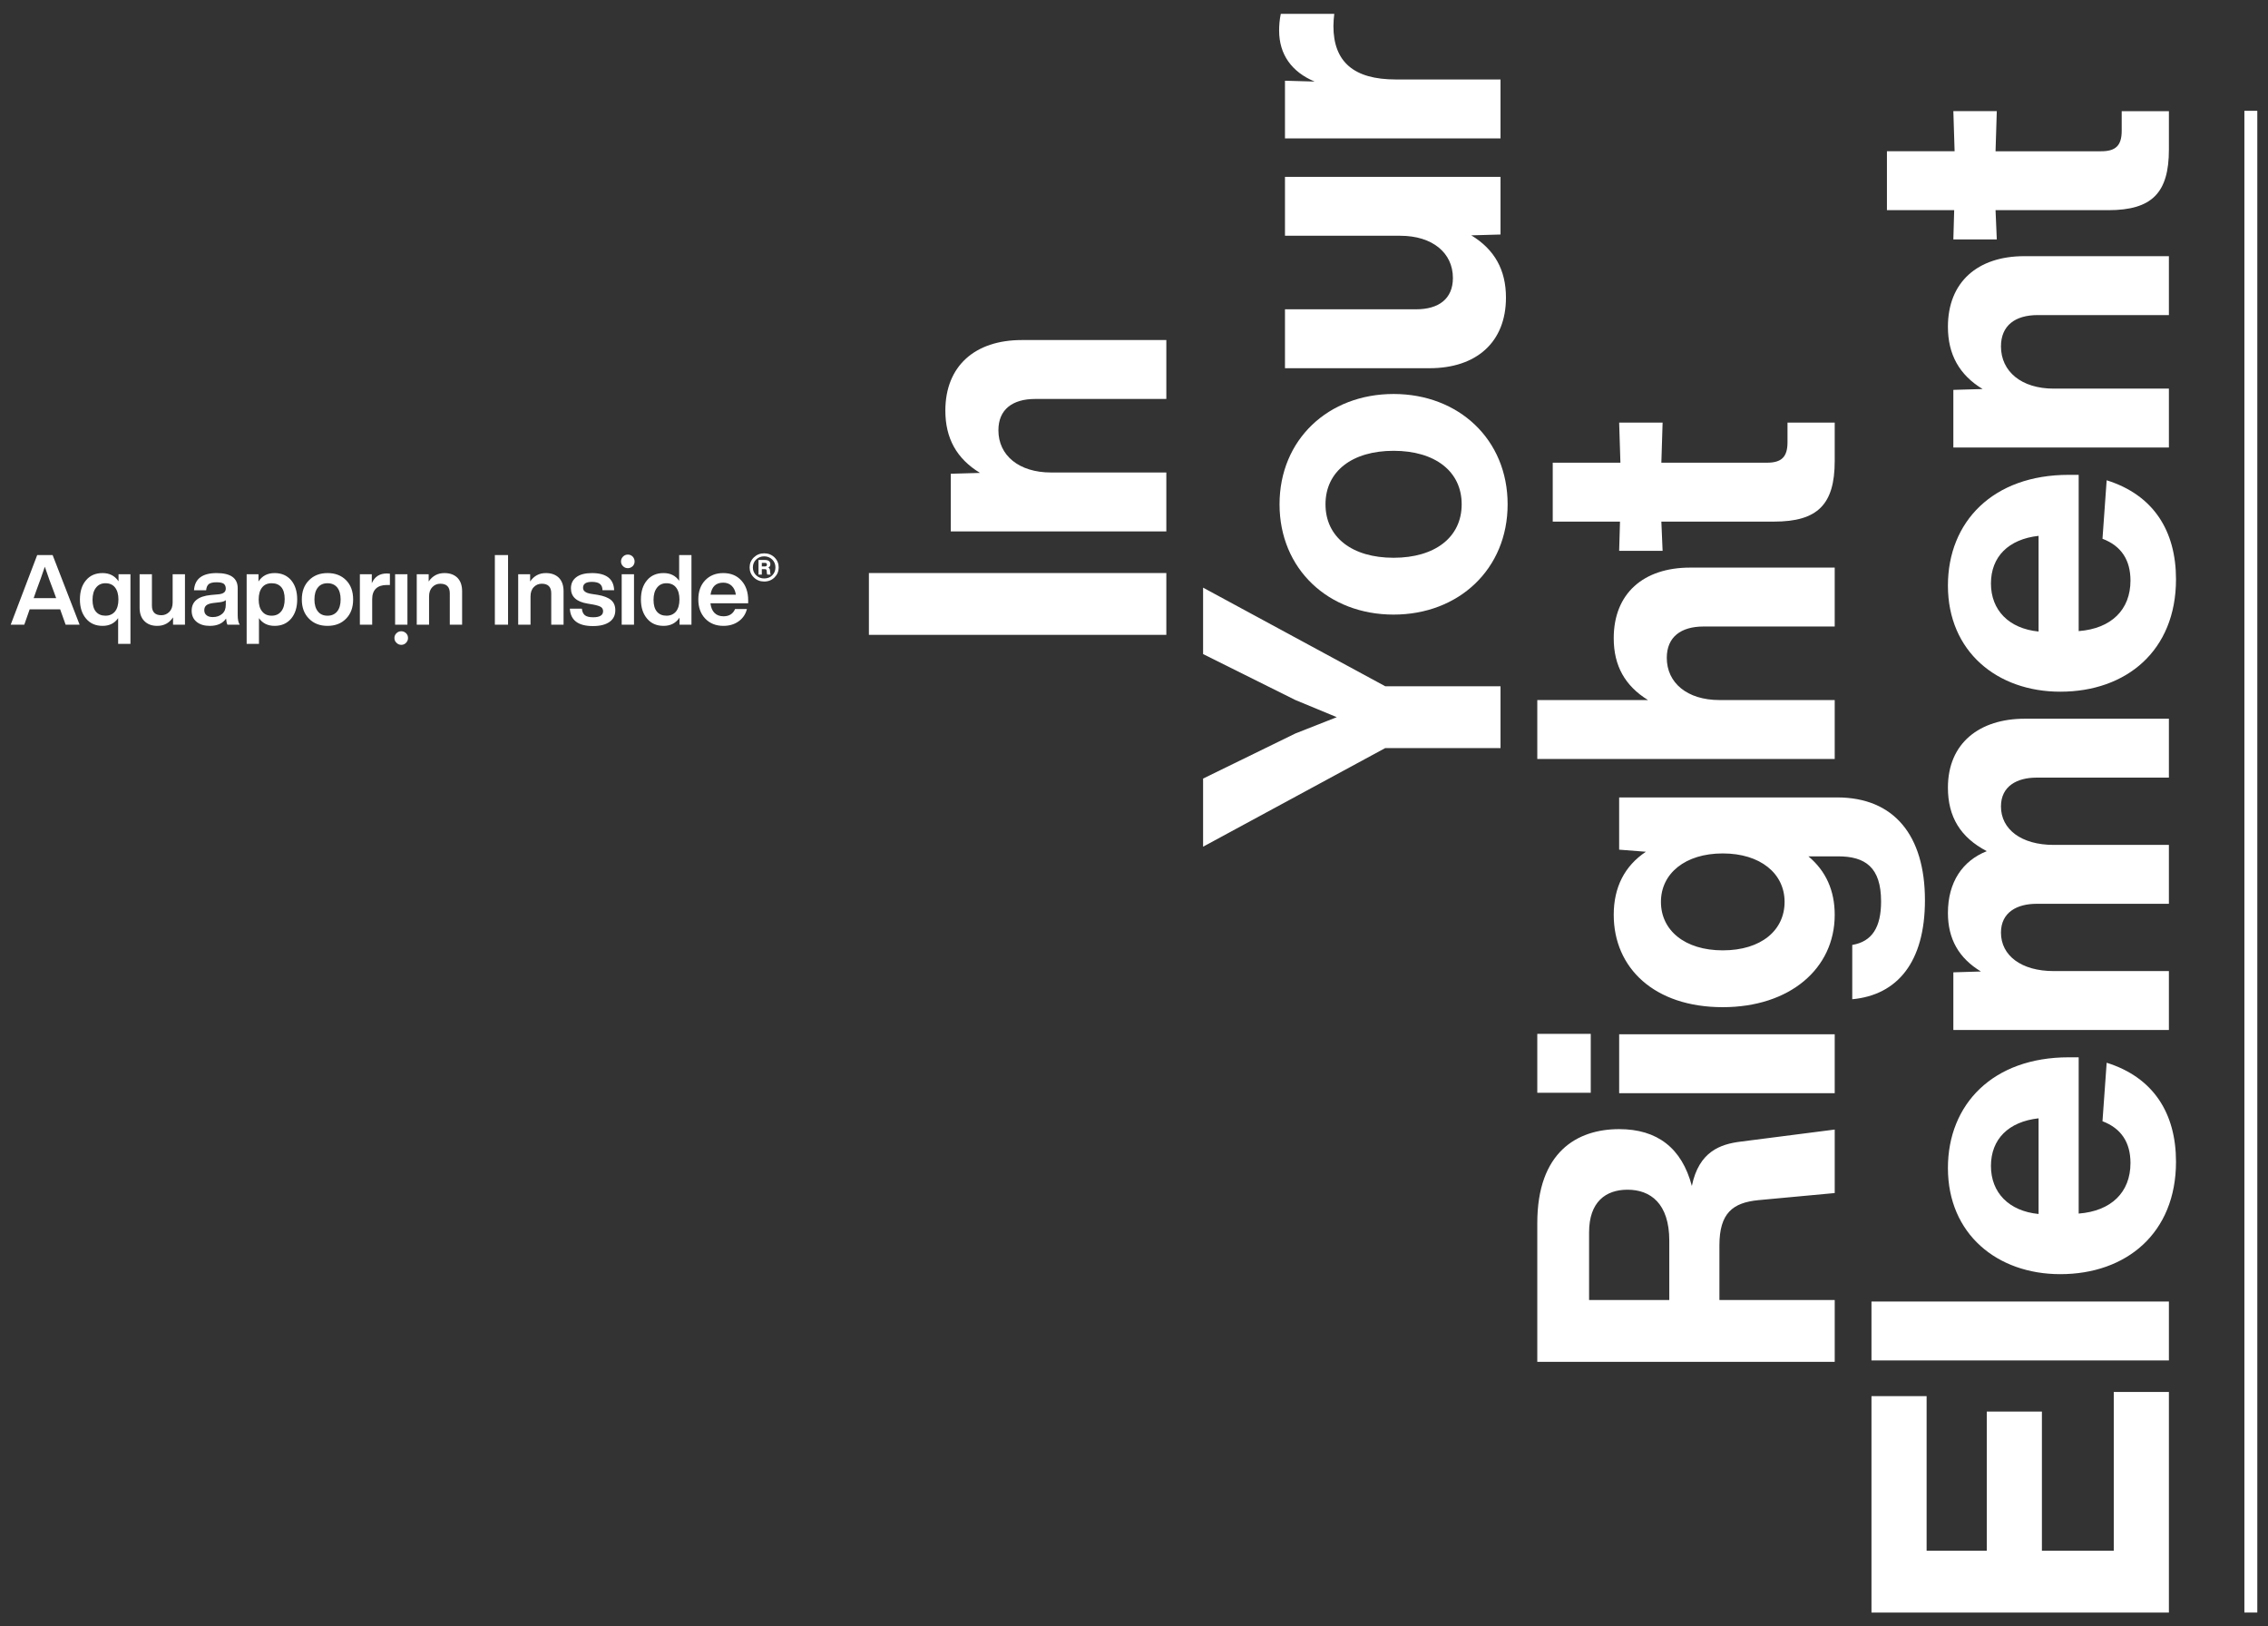
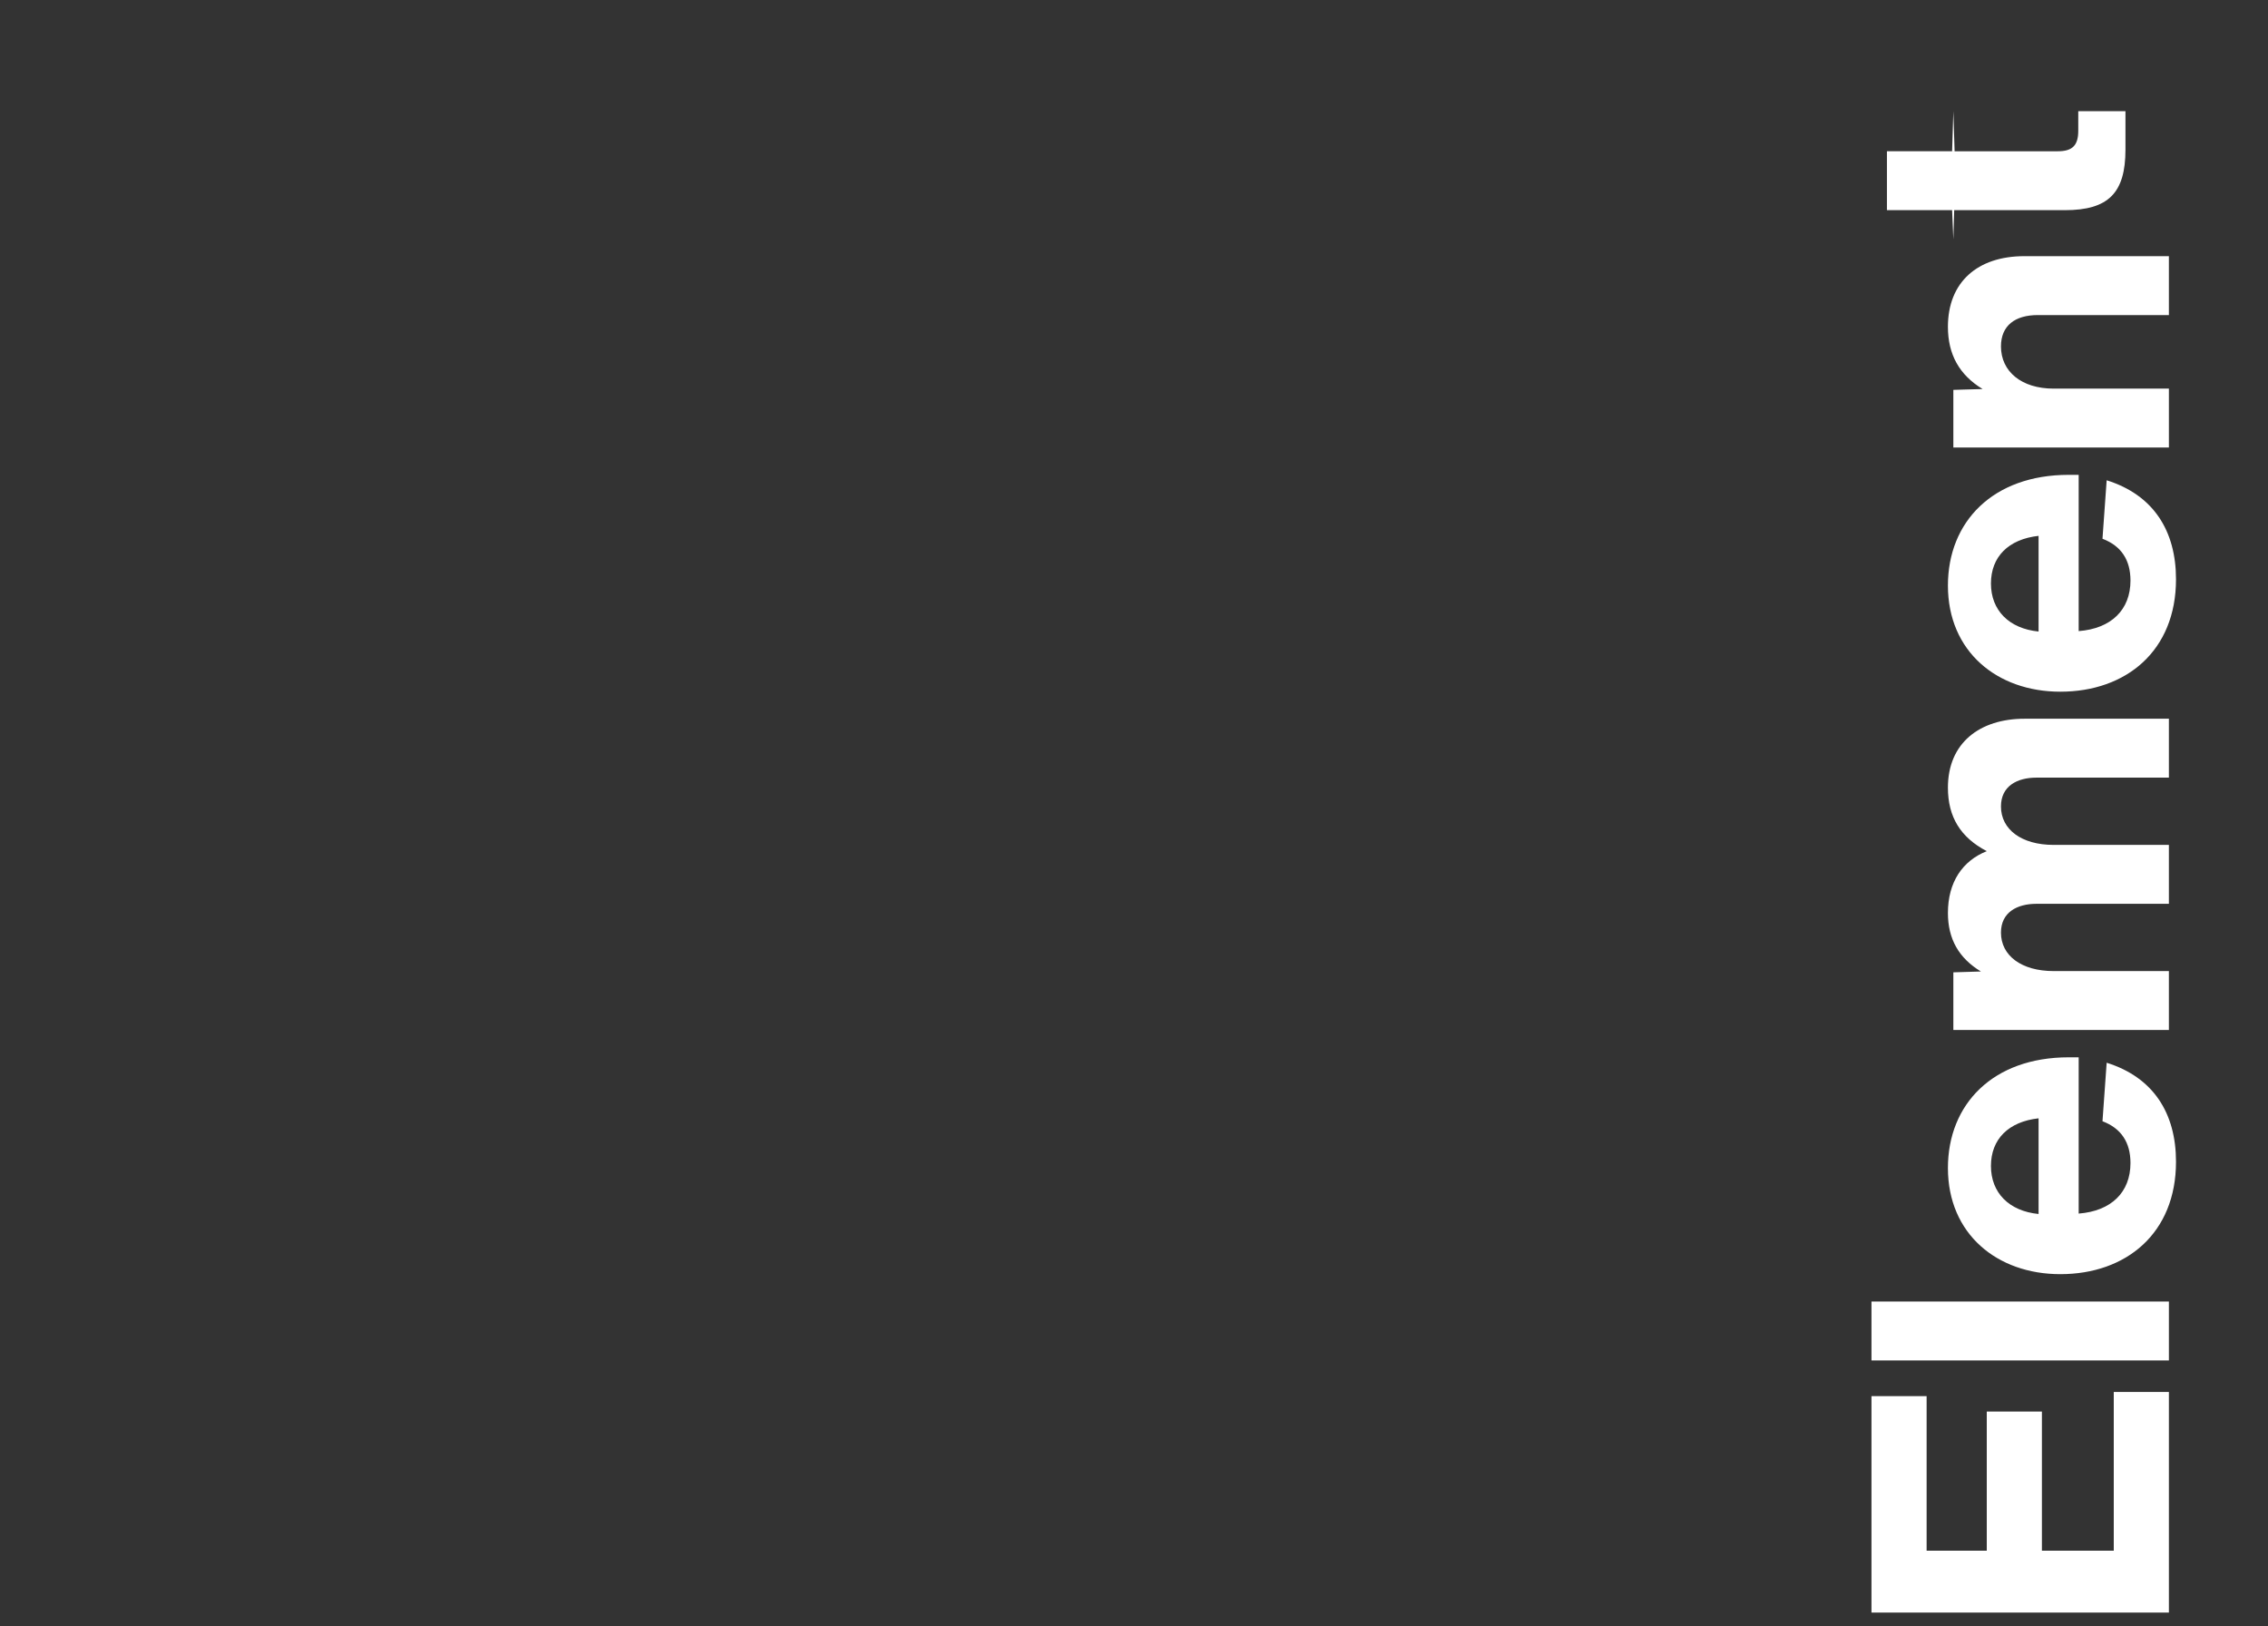
<svg xmlns="http://www.w3.org/2000/svg" id="Layer_1" version="1.1" viewBox="0 0 1060 760">
  <rect x="0" y="0" width="1060" height="760" fill="#333333" stroke="none" />
  <defs>
    <style> .st0 { fill: #fff; } </style>
  </defs>
  <g>
-     <path class="st0" d="M933.246,51.939h-20.303l.585,18.742h-31.628v27.528h31.432l-.389,13.666h20.303l-.585-13.666h52.715c20.306,0,28.309-8.006,28.309-28.309v-17.961h-22.061v9.175c0,6.833-2.734,9.567-9.567,9.567h-49.396l.585-18.742ZM910.404,152.698c0,12.886,5.272,22.452,16.204,29.09l-13.666.392v26.944h100.742v-27.528h-53.884c-15.035,0-24.602-8.006-24.602-19.722,0-9.76,6.637-14.643,17.181-14.643h61.305v-27.528h-67.554c-21.865,0-35.727,12.105-35.727,32.996M930.515,272.653c0-12.497,8.198-20.695,22.257-22.26v44.712c-13.862-1.369-22.257-9.959-22.257-22.452M966.83,221.888c-35.341,0-56.425,21.868-56.425,51.741,0,30.847,23.037,49.589,52.519,49.589,30.847,0,54.08-19.134,54.08-52.519,0-22.649-10.54-39.437-32.408-46.27l-1.953,27.332c8.786,3.319,13.082,9.956,13.082,19.523,0,13.666-8.982,22.452-24.21,23.625v-73.021h-4.684ZM910.404,368.064c0,13.666,5.856,23.233,18.157,29.674-11.324,4.491-18.157,14.447-18.157,28.897,0,12.105,5.076,21.084,15.423,27.332l-12.886.392v26.94h100.742v-27.528h-53.884c-15.035,0-24.602-7.222-24.602-17.961,0-9.567,7.614-13.47,16.596-13.47h61.89v-27.528h-53.884c-15.035,0-24.602-7.225-24.602-17.965,0-9.567,7.614-13.47,16.596-13.47h61.89v-27.528h-67.358c-21.084,0-35.923,11.324-35.923,32.215M930.515,544.83c0-12.494,8.198-20.695,22.257-22.257v44.709c-13.862-1.365-22.257-9.956-22.257-22.452M966.83,494.068c-35.341,0-56.425,21.868-56.425,51.738,0,30.847,23.037,49.592,52.519,49.592,30.847,0,54.08-19.134,54.08-52.519,0-22.649-10.54-39.441-32.408-46.274l-1.953,27.336c8.786,3.319,13.082,9.956,13.082,19.523,0,13.666-8.982,22.453-24.21,23.625v-73.021h-4.684ZM1013.685,608.183h-139.01v27.528h139.01v-27.528ZM954.333,724.623v-65.016h-25.771v65.016h-28.116v-72.237h-25.771v101.134h139.01v-103.088h-25.771v74.191h-33.581Z" />
-     <path class="st0" d="M777.056,197.467h-20.307l.588,18.742h-31.631v27.528h31.435l-.392,13.666h20.307l-.585-13.666h52.711c20.306,0,28.312-8.002,28.312-28.309v-17.961h-22.064v9.175c0,6.833-2.734,9.567-9.567,9.567h-49.393l.585-18.742ZM754.212,298.226c0,12.889,5.272,22.26,16.011,28.897h-51.738v27.528h139.01v-27.528h-53.887c-15.035,0-24.598-8.006-24.598-19.719,0-9.763,6.637-14.643,17.181-14.643h61.305v-27.528h-67.554c-21.868,0-35.73,12.105-35.73,32.993M834.066,421.44c0,13.277-10.936,22.648-28.897,22.648-17.765,0-28.894-9.371-28.894-22.648,0-13.274,11.324-22.645,28.894-22.645,17.573,0,28.897,9.371,28.897,22.645M769.247,398.014c-9.959,6.637-15.035,16.593-15.035,29.478,0,24.798,18.938,43.148,50.957,43.148,31.239,0,52.326-17.961,52.326-43.148,0-11.324-4.103-20.499-12.301-27.332h13.862c12.69,0,20.111,5.076,20.111,21.087,0,11.909-4.102,18.742-13.473,20.303v25.382c21.087-1.953,33.973-17.377,33.973-46.274,0-30.262-14.447-48.028-41.002-48.028h-101.915v24.406l12.497.977ZM857.495,483.31h-100.742v27.528h100.742v-27.528ZM743.476,483.114h-24.99v27.528h24.99v-27.528ZM742.695,607.478v-31.628c0-14.254,7.81-19.915,17.961-19.915,10.736,0,19.523,6.444,19.523,23.818v27.724h-37.484ZM790.723,554.179c-4.687-17.765-16.204-26.552-33.973-26.552-19.719,0-38.265,10.736-38.265,43.928v64.82h139.01v-28.897h-53.887v-25.575c0-15.035,6.248-19.915,18.157-21.087l35.73-3.319v-29.674l-44.124,5.66c-9.178,1.173-19.33,4.491-22.648,20.695" />
-     <path class="st0" d="M597.827,14.29c0,11.128,5.856,19.33,16.596,23.818l-13.862-.389v26.944h100.742v-27.532h-49.004c-19.526,0-29.093-8.198-29.093-24.99,0-1.95.196-3.707.392-5.66h-24.99c-.585,2.734-.781,5.468-.781,7.81M654.445,110.169c15.035,0,24.602,8.006,24.602,19.719,0,9.763-6.64,14.643-17.181,14.643h-61.305v27.528h67.55c21.868,0,35.73-12.105,35.73-32.993,0-12.886-5.272-22.452-16.204-29.093l13.666-.389v-26.944h-100.742v27.528h53.884ZM683.146,235.65c0,15.423-12.497,24.99-31.823,24.99-19.33,0-31.824-9.567-31.824-24.99,0-15.427,12.494-24.994,31.824-24.994,19.327,0,31.823,9.567,31.823,24.994M704.622,235.65c0-30.262-22.841-51.545-53.299-51.545s-53.299,21.283-53.299,51.545c0,30.259,22.841,51.542,53.299,51.542s53.299-21.283,53.299-51.542M605.441,327.116l19.33,8.006-19.33,7.614-43.148,21.084v31.827l85.123-46.078h53.887v-28.897h-53.887l-85.123-46.074v31.043l43.148,21.476Z" />
-     <path class="st0" d="M441.832,191.895c0,12.886,5.269,22.453,16.204,29.09l-13.666.389v26.944h100.742v-27.528h-53.887c-15.031,0-24.598-8.006-24.598-19.719,0-9.763,6.637-14.643,17.181-14.643h61.305v-27.528h-67.553c-21.865,0-35.727,12.105-35.727,32.996M545.112,267.765h-139.01v28.897h139.01v-28.897Z" />
-     <path class="st0" d="M356.052,264.684v-1.676h1.411c.66,0,.986.274.986.826,0,.568-.31.849-.931.849h-1.467ZM359.889,266.631c-.036-.712-.304-1.182-.8-1.411.64-.304.957-.826.957-1.574,0-.637-.212-1.127-.637-1.463-.444-.336-1.048-.506-1.813-.506h-3.09v6.82h1.545v-2.531h1.44c.301,0,.513.062.637.186.124.144.196.372.216.692l.052.719c.016.428.098.738.238.934h1.627c-.18-.196-.278-.506-.294-.934l-.078-.931ZM357.146,270.305c-1.457,0-2.711-.497-3.756-1.493-1.013-.993-1.519-2.208-1.519-3.648,0-1.489.506-2.724,1.519-3.701,1.045-.996,2.299-1.493,3.756-1.493,1.473,0,2.734.496,3.782,1.493.993.993,1.489,2.228,1.489,3.701,0,1.457-.496,2.682-1.489,3.678-.977.977-2.237,1.463-3.782,1.463M357.146,258.559c-1.901,0-3.508.64-4.821,1.917-1.316,1.277-1.973,2.842-1.973,4.687,0,1.829.657,3.384,1.973,4.661,1.313,1.28,2.92,1.921,4.821,1.921,1.934,0,3.55-.64,4.847-1.921,1.297-1.277,1.943-2.832,1.943-4.661,0-1.845-.647-3.41-1.943-4.687-1.316-1.277-2.93-1.917-4.847-1.917M337.982,272.268c1.643,0,2.985.5,4.021,1.506,1.035,1.006,1.672,2.378,1.917,4.112h-11.834c.549-3.746,2.515-5.618,5.896-5.618M349.679,281.907v-1.372c0-3.838-1.052-6.912-3.155-9.227-2.1-2.345-4.932-3.518-8.496-3.518-3.472,0-6.291,1.127-8.453,3.381-2.133,2.224-3.198,5.206-3.198,8.953,0,3.717,1.081,6.702,3.243,8.956,2.162,2.254,4.994,3.381,8.499,3.381,2.77,0,5.148-.715,7.127-2.146,1.979-1.431,3.26-3.335,3.838-5.713h-5.53c-.973,2.254-2.77,3.381-5.389,3.381-1.767,0-3.168-.516-4.204-1.552-1.035-1.006-1.676-2.515-1.921-4.524h17.638ZM307.041,285.836c-1.065-1.248-1.597-3.09-1.597-5.53,0-2.437.549-4.338,1.643-5.709,1.068-1.372,2.528-2.058,4.387-2.058,1.95,0,3.443.657,4.478,1.966,1.065,1.339,1.601,3.214,1.601,5.618,0,2.407-.536,4.282-1.601,5.621-1.097,1.31-2.59,1.963-4.478,1.963-1.888,0-3.364-.624-4.432-1.872M317.415,271.399c-1.676-2.407-4.099-3.609-7.264-3.609-3.292,0-5.866,1.111-7.722,3.335-1.921,2.224-2.881,5.223-2.881,8.999,0,3.717.96,6.702,2.881,8.956,1.888,2.254,4.462,3.381,7.722,3.381,3.227,0,5.709-1.277,7.447-3.838v3.289h5.572v-32.529h-5.755v12.017ZM296.318,268.339h-5.755v23.576h5.755v-23.576ZM293.44,265.504c.823,0,1.568-.304,2.241-.911.608-.611.911-1.355.911-2.241,0-.853-.304-1.614-.911-2.283-.611-.611-1.355-.915-2.241-.915-.882,0-1.63.304-2.237.915-.64.64-.96,1.401-.96,2.283,0,.885.32,1.63.96,2.241.608.608,1.356.911,2.237.911M277.115,292.552c3.322,0,5.896-.64,7.722-1.917,1.829-1.28,2.744-3.106,2.744-5.484,0-2.009-.64-3.58-1.921-4.707-1.339-1.156-3.426-1.979-6.258-2.466l-2.969-.457c-1.401-.212-2.407-.562-3.018-1.052-.608-.425-.911-1.032-.911-1.826,0-1.829,1.369-2.74,4.112-2.74,1.643,0,2.861.287,3.655.866.853.611,1.293,1.617,1.323,3.018h5.438c-.216-5.331-3.688-7.996-10.416-7.996-3.109,0-5.513.624-7.219,1.872-1.708,1.28-2.561,3.031-2.561,5.255,0,3.9,2.574,6.275,7.722,7.127l2.695.457c1.738.336,2.94.715,3.609,1.143.67.454,1.006,1.111,1.006,1.963,0,1.888-1.551,2.832-4.661,2.832-1.734,0-2.998-.304-3.792-.911-.82-.611-1.31-1.646-1.46-3.109h-5.621c.304,5.422,3.9,8.133,10.782,8.133M255.123,267.79c-3.106,0-5.559,1.31-7.356,3.929v-3.381h-5.576v23.573h5.758v-13.202c0-1.888.516-3.351,1.552-4.387,1.006-1.035,2.241-1.555,3.701-1.555,2.956,0,4.432,1.493,4.432,4.478v14.666h5.758v-15.626c0-2.708-.732-4.811-2.195-6.304-1.493-1.46-3.518-2.192-6.075-2.192M237.449,259.383h-6.167v32.529h6.167v-32.529ZM207.709,267.79c-3.11,0-5.559,1.31-7.359,3.929v-3.381h-5.572v23.573h5.755v-13.202c0-1.888.519-3.351,1.555-4.387,1.006-1.035,2.237-1.555,3.701-1.555,2.953,0,4.432,1.493,4.432,4.478v14.666h5.755v-15.626c0-2.708-.728-4.811-2.192-6.304-1.493-1.46-3.518-2.192-6.075-2.192M187.54,294.975c-.882,0-1.63.304-2.237.911-.64.611-.96,1.355-.96,2.241,0,.911.32,1.659.96,2.237.608.64,1.356.96,2.237.96.915,0,1.659-.32,2.241-.96.608-.611.911-1.356.911-2.237,0-.885-.304-1.63-.911-2.241-.67-.608-1.418-.911-2.241-.911M190.421,268.339h-5.755v23.576h5.755v-23.576ZM180.808,267.973c-3.384,0-5.729,1.522-7.039,4.566v-4.2h-5.572v23.573h5.755v-11.968c0-2.162.594-3.809,1.783-4.935,1.156-1.097,2.832-1.646,5.027-1.646h1.46v-5.298c-.549-.062-1.019-.091-1.414-.091M153.077,287.708c-1.947,0-3.439-.653-4.475-1.963-1.097-1.339-1.646-3.214-1.646-5.621,0-2.433.549-4.308,1.646-5.618,1.035-1.31,2.528-1.966,4.475-1.966,1.921,0,3.43.657,4.524,1.966,1.068,1.339,1.6,3.214,1.6,5.618,0,2.378-.532,4.236-1.6,5.576-1.094,1.339-2.603,2.009-4.524,2.009M161.759,289.08c2.195-2.224,3.289-5.21,3.289-8.956,0-3.776-1.094-6.774-3.289-8.999-2.192-2.224-5.086-3.335-8.682-3.335-3.593,0-6.487,1.127-8.679,3.381-2.224,2.224-3.335,5.206-3.335,8.953s1.111,6.732,3.335,8.956c2.192,2.254,5.086,3.381,8.679,3.381,3.596,0,6.49-1.127,8.682-3.381M122.547,285.745c-1.097-1.28-1.646-3.152-1.646-5.621,0-2.404.532-4.279,1.6-5.618,1.032-1.31,2.525-1.966,4.475-1.966s3.459.627,4.524,1.875c1.035,1.248,1.555,3.093,1.555,5.53,0,2.466-.536,4.37-1.6,5.709-1.097,1.372-2.59,2.054-4.478,2.054-1.917,0-3.397-.653-4.429-1.963M128.348,267.79c-3.322,0-5.834,1.31-7.539,3.929v-3.381h-5.53v32.529h5.758v-12.017c1.676,2.407,4.112,3.609,7.31,3.609,3.227,0,5.801-1.127,7.722-3.381,1.888-2.254,2.832-5.239,2.832-8.956,0-3.746-.944-6.745-2.832-8.999-1.921-2.224-4.494-3.335-7.722-3.335M99.445,288.348c-1.277,0-2.254-.287-2.923-.866-.699-.549-1.048-1.326-1.048-2.332s.333-1.78,1.003-2.329c.67-.519,1.751-.869,3.243-1.052l3.11-.366c1.248-.15,2.146-.47,2.695-.96v2.149c0,1.888-.565,3.306-1.692,4.249-1.127,1.003-2.587,1.506-4.387,1.506M112.056,291.912c-.64-.911-.96-2.404-.96-4.475v-12.565c0-4.72-3.273-7.081-9.822-7.081-6.732,0-10.266,2.678-10.599,8.042h5.664c.121-1.372.549-2.345,1.28-2.927.732-.545,1.934-.82,3.609-.82,1.555,0,2.665.229,3.335.683.64.519.96,1.267.96,2.241,0,.79-.258,1.401-.777,1.826-.549.457-1.401.748-2.558.869l-3.564.32c-6.033.578-9.048,3.031-9.048,7.356,0,2.224.777,3.959,2.329,5.21,1.525,1.248,3.58,1.872,6.17,1.872,3.472,0,6-1.143,7.584-3.426.121,1.372.333,2.329.64,2.878h5.755ZM80.693,281.541c0,1.829-.503,3.276-1.509,4.341-1.068,1.065-2.316,1.601-3.746,1.601-2.956,0-4.432-1.493-4.432-4.478v-14.666h-5.755v15.623c0,2.714.745,4.798,2.237,6.261,1.463,1.493,3.456,2.237,5.984,2.237,3.168,0,5.638-1.323,7.405-3.975v3.426h5.572v-23.573h-5.755v13.202ZM44.839,285.836c-1.065-1.248-1.597-3.09-1.597-5.53,0-2.437.549-4.338,1.643-5.709,1.068-1.372,2.528-2.058,4.387-2.058,1.95,0,3.443.657,4.478,1.966,1.065,1.339,1.6,3.214,1.6,5.618,0,2.407-.536,4.282-1.6,5.621-1.097,1.31-2.59,1.963-4.478,1.963s-3.364-.624-4.432-1.872M55.396,271.628c-1.738-2.561-4.22-3.838-7.447-3.838-3.292,0-5.866,1.111-7.722,3.335-1.921,2.224-2.881,5.223-2.881,8.999,0,3.717.96,6.702,2.881,8.956,1.888,2.254,4.462,3.381,7.722,3.381,3.165,0,5.589-1.202,7.264-3.609v12.017h5.755v-32.529h-5.572v3.289ZM16.971,275.969c1.431-3.779,2.757-7.493,3.975-11.148,1.463,4.325,2.802,8.038,4.021,11.148l1.28,3.518h-10.511l1.235-3.518ZM24.601,259.383h-7.219l-12.383,32.529h6.353l2.512-7.173h14.254l2.558,7.173h6.536l-12.611-32.529Z" />
+     <path class="st0" d="M933.246,51.939h-20.303l.585,18.742h-31.628v27.528h31.432l-.389,13.666l-.585-13.666h52.715c20.306,0,28.309-8.006,28.309-28.309v-17.961h-22.061v9.175c0,6.833-2.734,9.567-9.567,9.567h-49.396l.585-18.742ZM910.404,152.698c0,12.886,5.272,22.452,16.204,29.09l-13.666.392v26.944h100.742v-27.528h-53.884c-15.035,0-24.602-8.006-24.602-19.722,0-9.76,6.637-14.643,17.181-14.643h61.305v-27.528h-67.554c-21.865,0-35.727,12.105-35.727,32.996M930.515,272.653c0-12.497,8.198-20.695,22.257-22.26v44.712c-13.862-1.369-22.257-9.959-22.257-22.452M966.83,221.888c-35.341,0-56.425,21.868-56.425,51.741,0,30.847,23.037,49.589,52.519,49.589,30.847,0,54.08-19.134,54.08-52.519,0-22.649-10.54-39.437-32.408-46.27l-1.953,27.332c8.786,3.319,13.082,9.956,13.082,19.523,0,13.666-8.982,22.452-24.21,23.625v-73.021h-4.684ZM910.404,368.064c0,13.666,5.856,23.233,18.157,29.674-11.324,4.491-18.157,14.447-18.157,28.897,0,12.105,5.076,21.084,15.423,27.332l-12.886.392v26.94h100.742v-27.528h-53.884c-15.035,0-24.602-7.222-24.602-17.961,0-9.567,7.614-13.47,16.596-13.47h61.89v-27.528h-53.884c-15.035,0-24.602-7.225-24.602-17.965,0-9.567,7.614-13.47,16.596-13.47h61.89v-27.528h-67.358c-21.084,0-35.923,11.324-35.923,32.215M930.515,544.83c0-12.494,8.198-20.695,22.257-22.257v44.709c-13.862-1.365-22.257-9.956-22.257-22.452M966.83,494.068c-35.341,0-56.425,21.868-56.425,51.738,0,30.847,23.037,49.592,52.519,49.592,30.847,0,54.08-19.134,54.08-52.519,0-22.649-10.54-39.441-32.408-46.274l-1.953,27.336c8.786,3.319,13.082,9.956,13.082,19.523,0,13.666-8.982,22.453-24.21,23.625v-73.021h-4.684ZM1013.685,608.183h-139.01v27.528h139.01v-27.528ZM954.333,724.623v-65.016h-25.771v65.016h-28.116v-72.237h-25.771v101.134h139.01v-103.088h-25.771v74.191h-33.581Z" />
  </g>
-   <rect class="st0" x="1048.964" y="51.778" width="6.036" height="701.741" />
</svg>